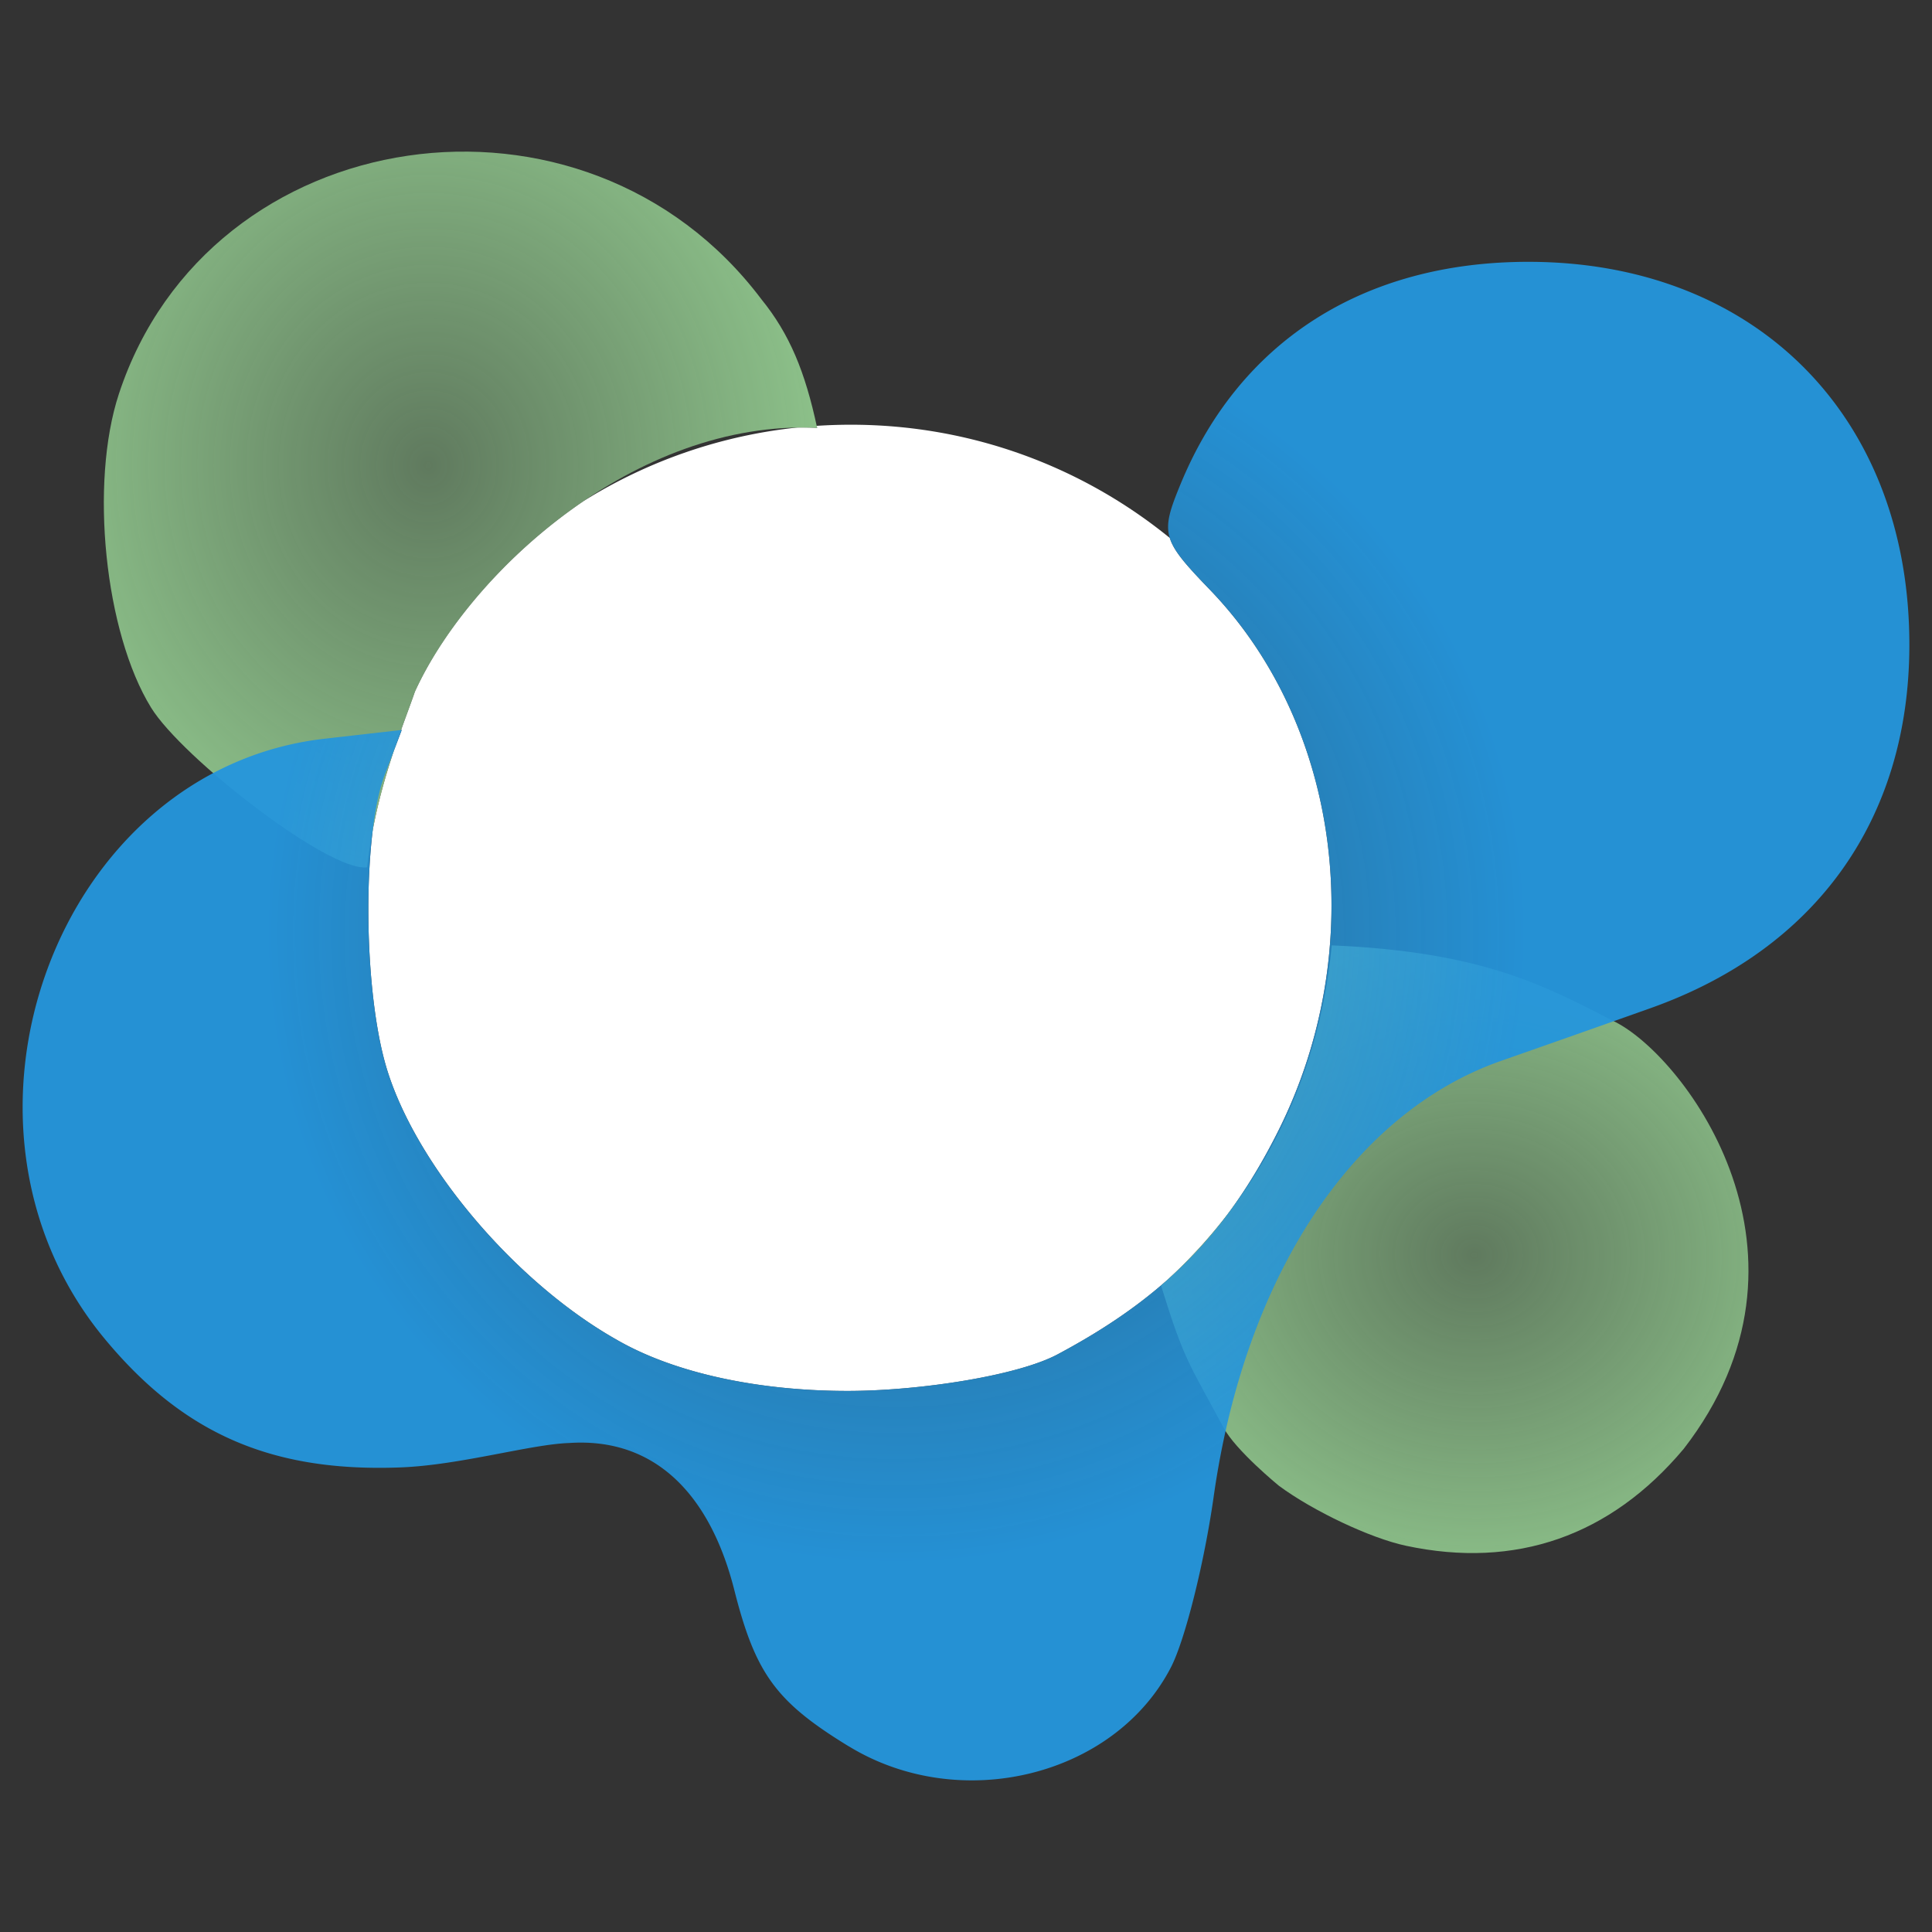
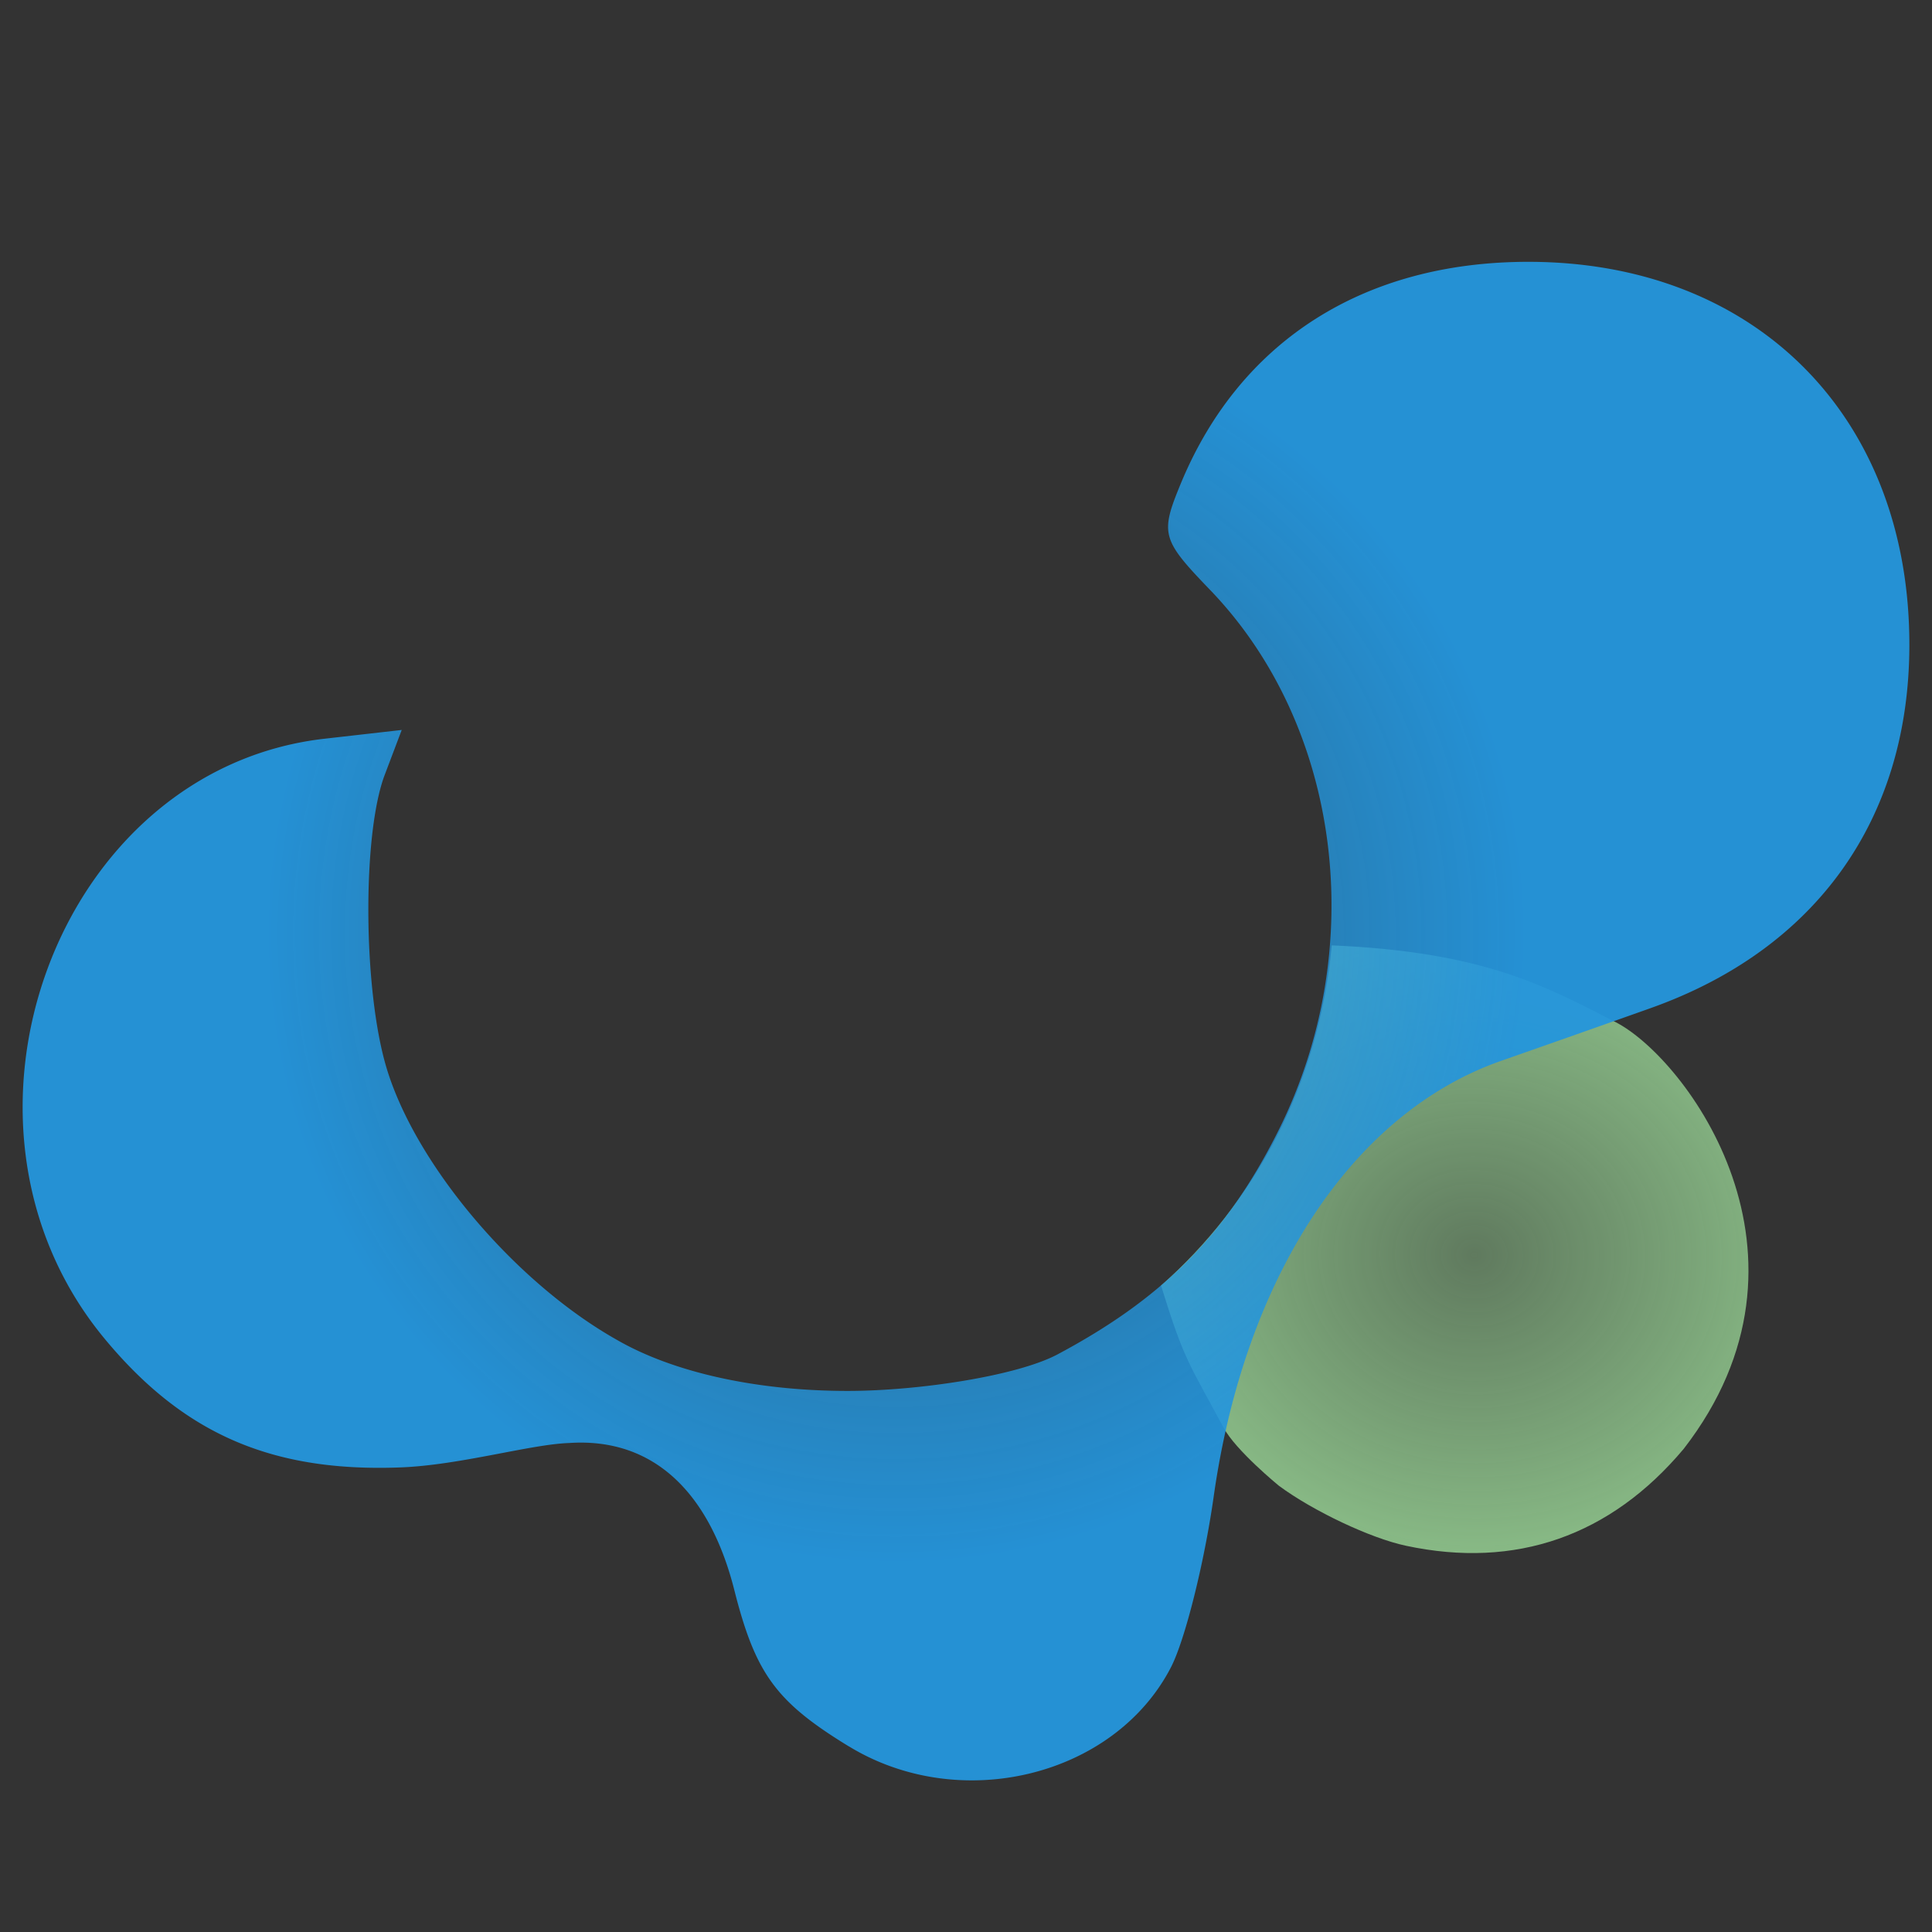
<svg xmlns="http://www.w3.org/2000/svg" width="512" height="512">
  <rect width="100%" height="100%" fill="#333333" stroke="none" />
  <defs>
    <radialGradient id="a" cx="46.592%" cy="49.654%" r="54.747%" fx="46.592%" fy="49.654%" gradientTransform="matrix(.763 .625 -.644 .735 .43 -.16)">
      <stop offset="0%" stop-color="#91C88E" stop-opacity=".502" />
      <stop offset="100%" stop-color="#91C88E" />
    </radialGradient>
    <radialGradient id="b" cx="46.592%" cy="49.654%" r="54.068%" fx="46.592%" fy="49.654%" gradientTransform="matrix(.773 .633 -.633 .767 .42 -.18)">
      <stop offset="0%" stop-color="#91C88E" stop-opacity=".502" />
      <stop offset="100%" stop-color="#91C88E" />
    </radialGradient>
    <radialGradient id="c" cx="48.787%" cy="43.264%" r="40.045%" fx="48.787%" fy="43.264%" gradientTransform="matrix(.3 .928 -.745 .371 .664 -.18)">
      <stop offset="0%" stop-color="#2495DC" stop-opacity=".5" />
      <stop offset="100%" stop-color="#2495DC" />
    </radialGradient>
  </defs>
  <g fill="none">
-     <path fill="#FFF" fill-rule="evenodd" d="M225.494 112.555c32.041 0 61.456 11.245 84.512 30.005 1 3.23 3.764 6.525 8.822 11.84l1.834 1.912c34.759 36.085 42.249 94.934 18.201 143.175-4.16 8.354-8.602 15.678-13.472 22.216a134.537 134.537 0 0 1-15.88 17.357c-8.407 7.487-17.997 13.86-29.205 19.842-10.409 5.569-35.456 9.497-54.17 9.7l-1.265.009c-23.387.032-45.512-4.557-60.902-13.255l-1.418-.811c-26.623-15.366-52.53-46.173-60.142-71.627-4.752-15.903-5.996-43.78-3.619-63.021 1.484-7.807 3.528-14.798 5.565-20.889l2.106-5.562-.18.02.814-2.25c1.067-2.928 2.05-5.564 2.853-7.894 7.639-16.805 23.903-36.423 44.835-50.613a133.18 133.18 0 0 1 56.46-19.405 83.945 83.945 0 0 1 5.308.079l-.113-.526c2.992-.2 6.012-.302 9.056-.302Z" />
    <path fill="url(#a)" d="M372.593 409.641c-9.383-1.998-24.546-9.158-33.68-15.902 0 0-11.41-9.326-14.664-15.404-9.284-17.351-10.346-17.568-16.558-37.634 24.397-21.58 41.718-52.67 45.239-90.171 40.206 1.732 56.58 10.74 75.264 20.366 18.7 9.641 57.66 61.862 18.002 113.068-19.414 23.13-44.54 31.889-73.603 25.677Z" opacity=".95" />
-     <path fill="url(#b)" d="M40.032 187.518c-12.273-19.916-16.325-59.448-8.52-83.144 23.915-72.67 123.426-87.258 170.258-25.078 7.473 9.208 11.592 19.166 14.78 34.087-48.393-2.265-92.402 38.7-106.602 69.939-3.487 10.124-10.396 26.027-12.654 46.526-10.014 1.332-49.058-29.008-57.262-42.33Z" opacity=".95" />
    <path fill="url(#c)" d="M224.954 462.812c-19.314-11.807-24.745-19.217-30.391-41.58-6.278-24.696-20.627-40.399-43.794-38.817-10.08.333-28.813 5.845-44.524 6.461-34.31 1.332-57.81-8.942-78.768-34.403-46.9-57.034-12.323-150.702 58.607-158.712l20.377-2.315-4.5 11.89c-5.98 15.77-5.747 56.85.448 77.582 7.689 25.711 34.045 56.884 60.949 72.088 15.411 8.925 37.814 13.638 61.513 13.605 18.833-.034 44.79-4.014 55.435-9.709 26.771-14.287 44.308-30.806 58.557-59.415 24.048-48.241 16.558-107.09-18.201-143.175-12.838-13.322-13.253-14.82-7.756-28.126 15.611-37.8 48.527-58.798 92.12-58.798 60.385 0 101.206 41.214 100.974 101.96-.167 45.894-24.812 80.298-68.656 95.85a9860.853 9860.853 0 0 1-39.525 13.939c-39.31 13.754-67.924 57.117-76.177 115.45-2.492 17.634-7.59 37.983-11.31 45.226-14.947 28.975-55.867 39.033-85.378 20.982v.017Z" opacity=".95" />
  </g>
</svg>